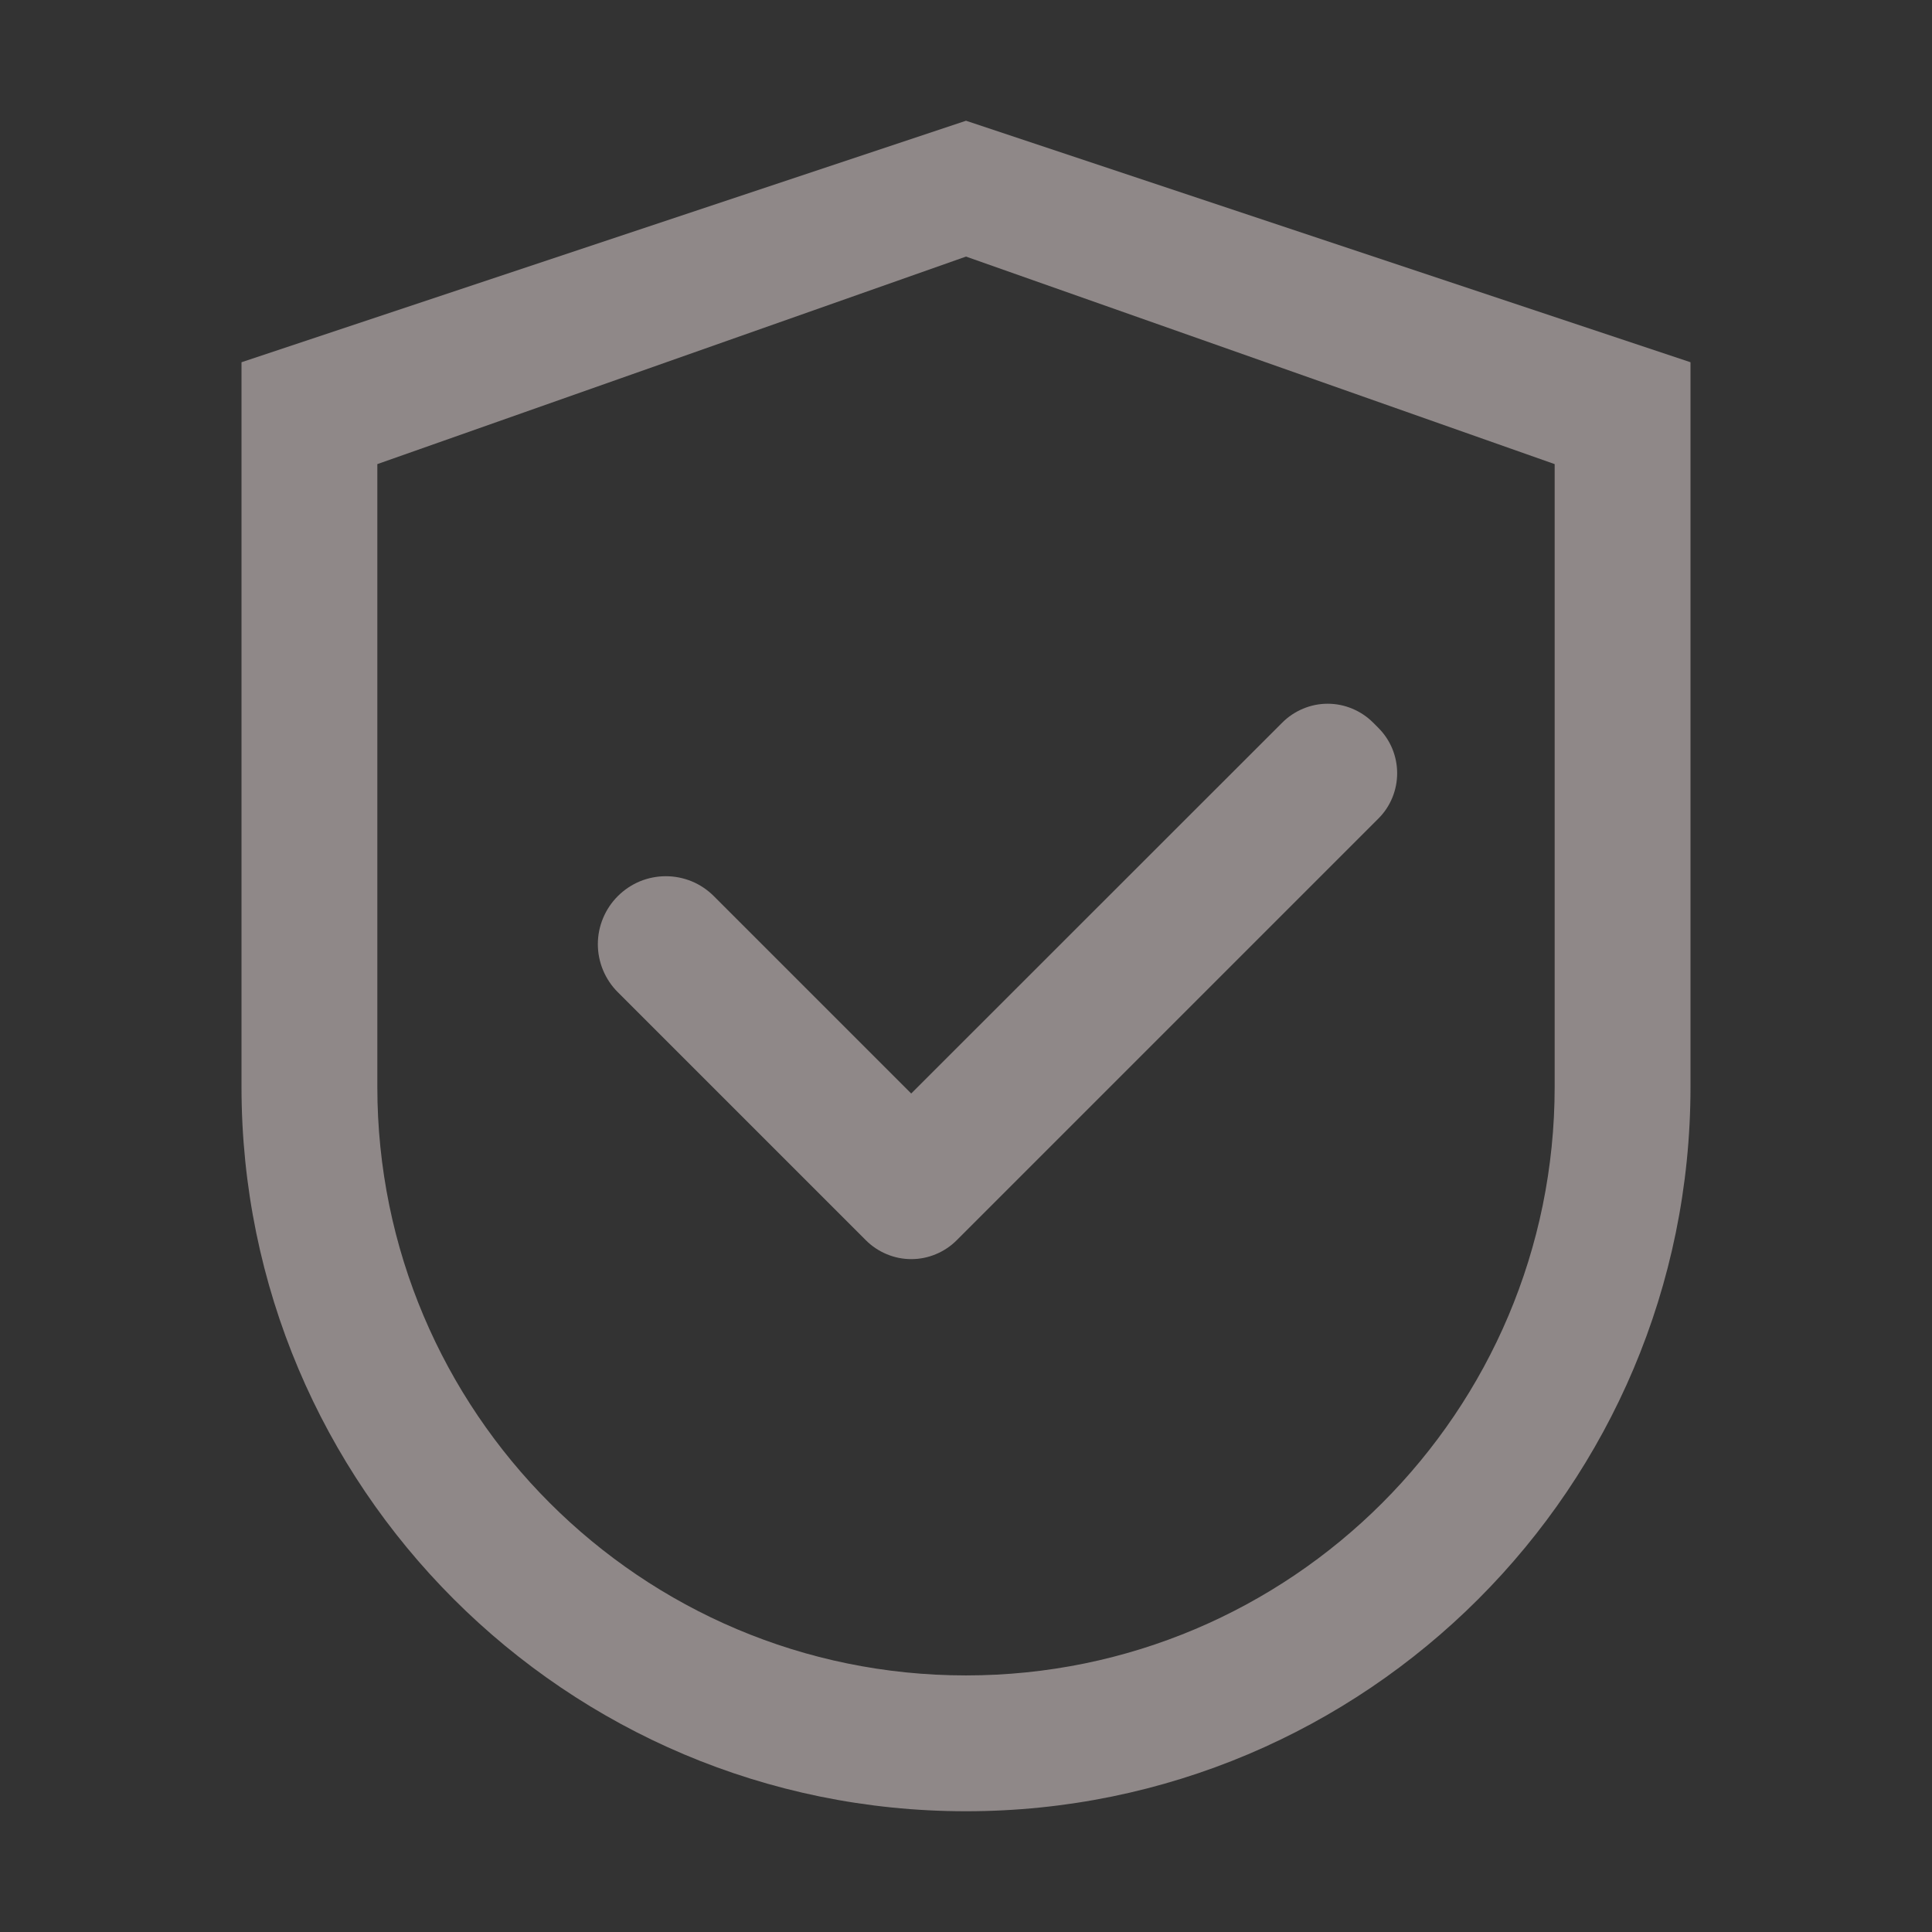
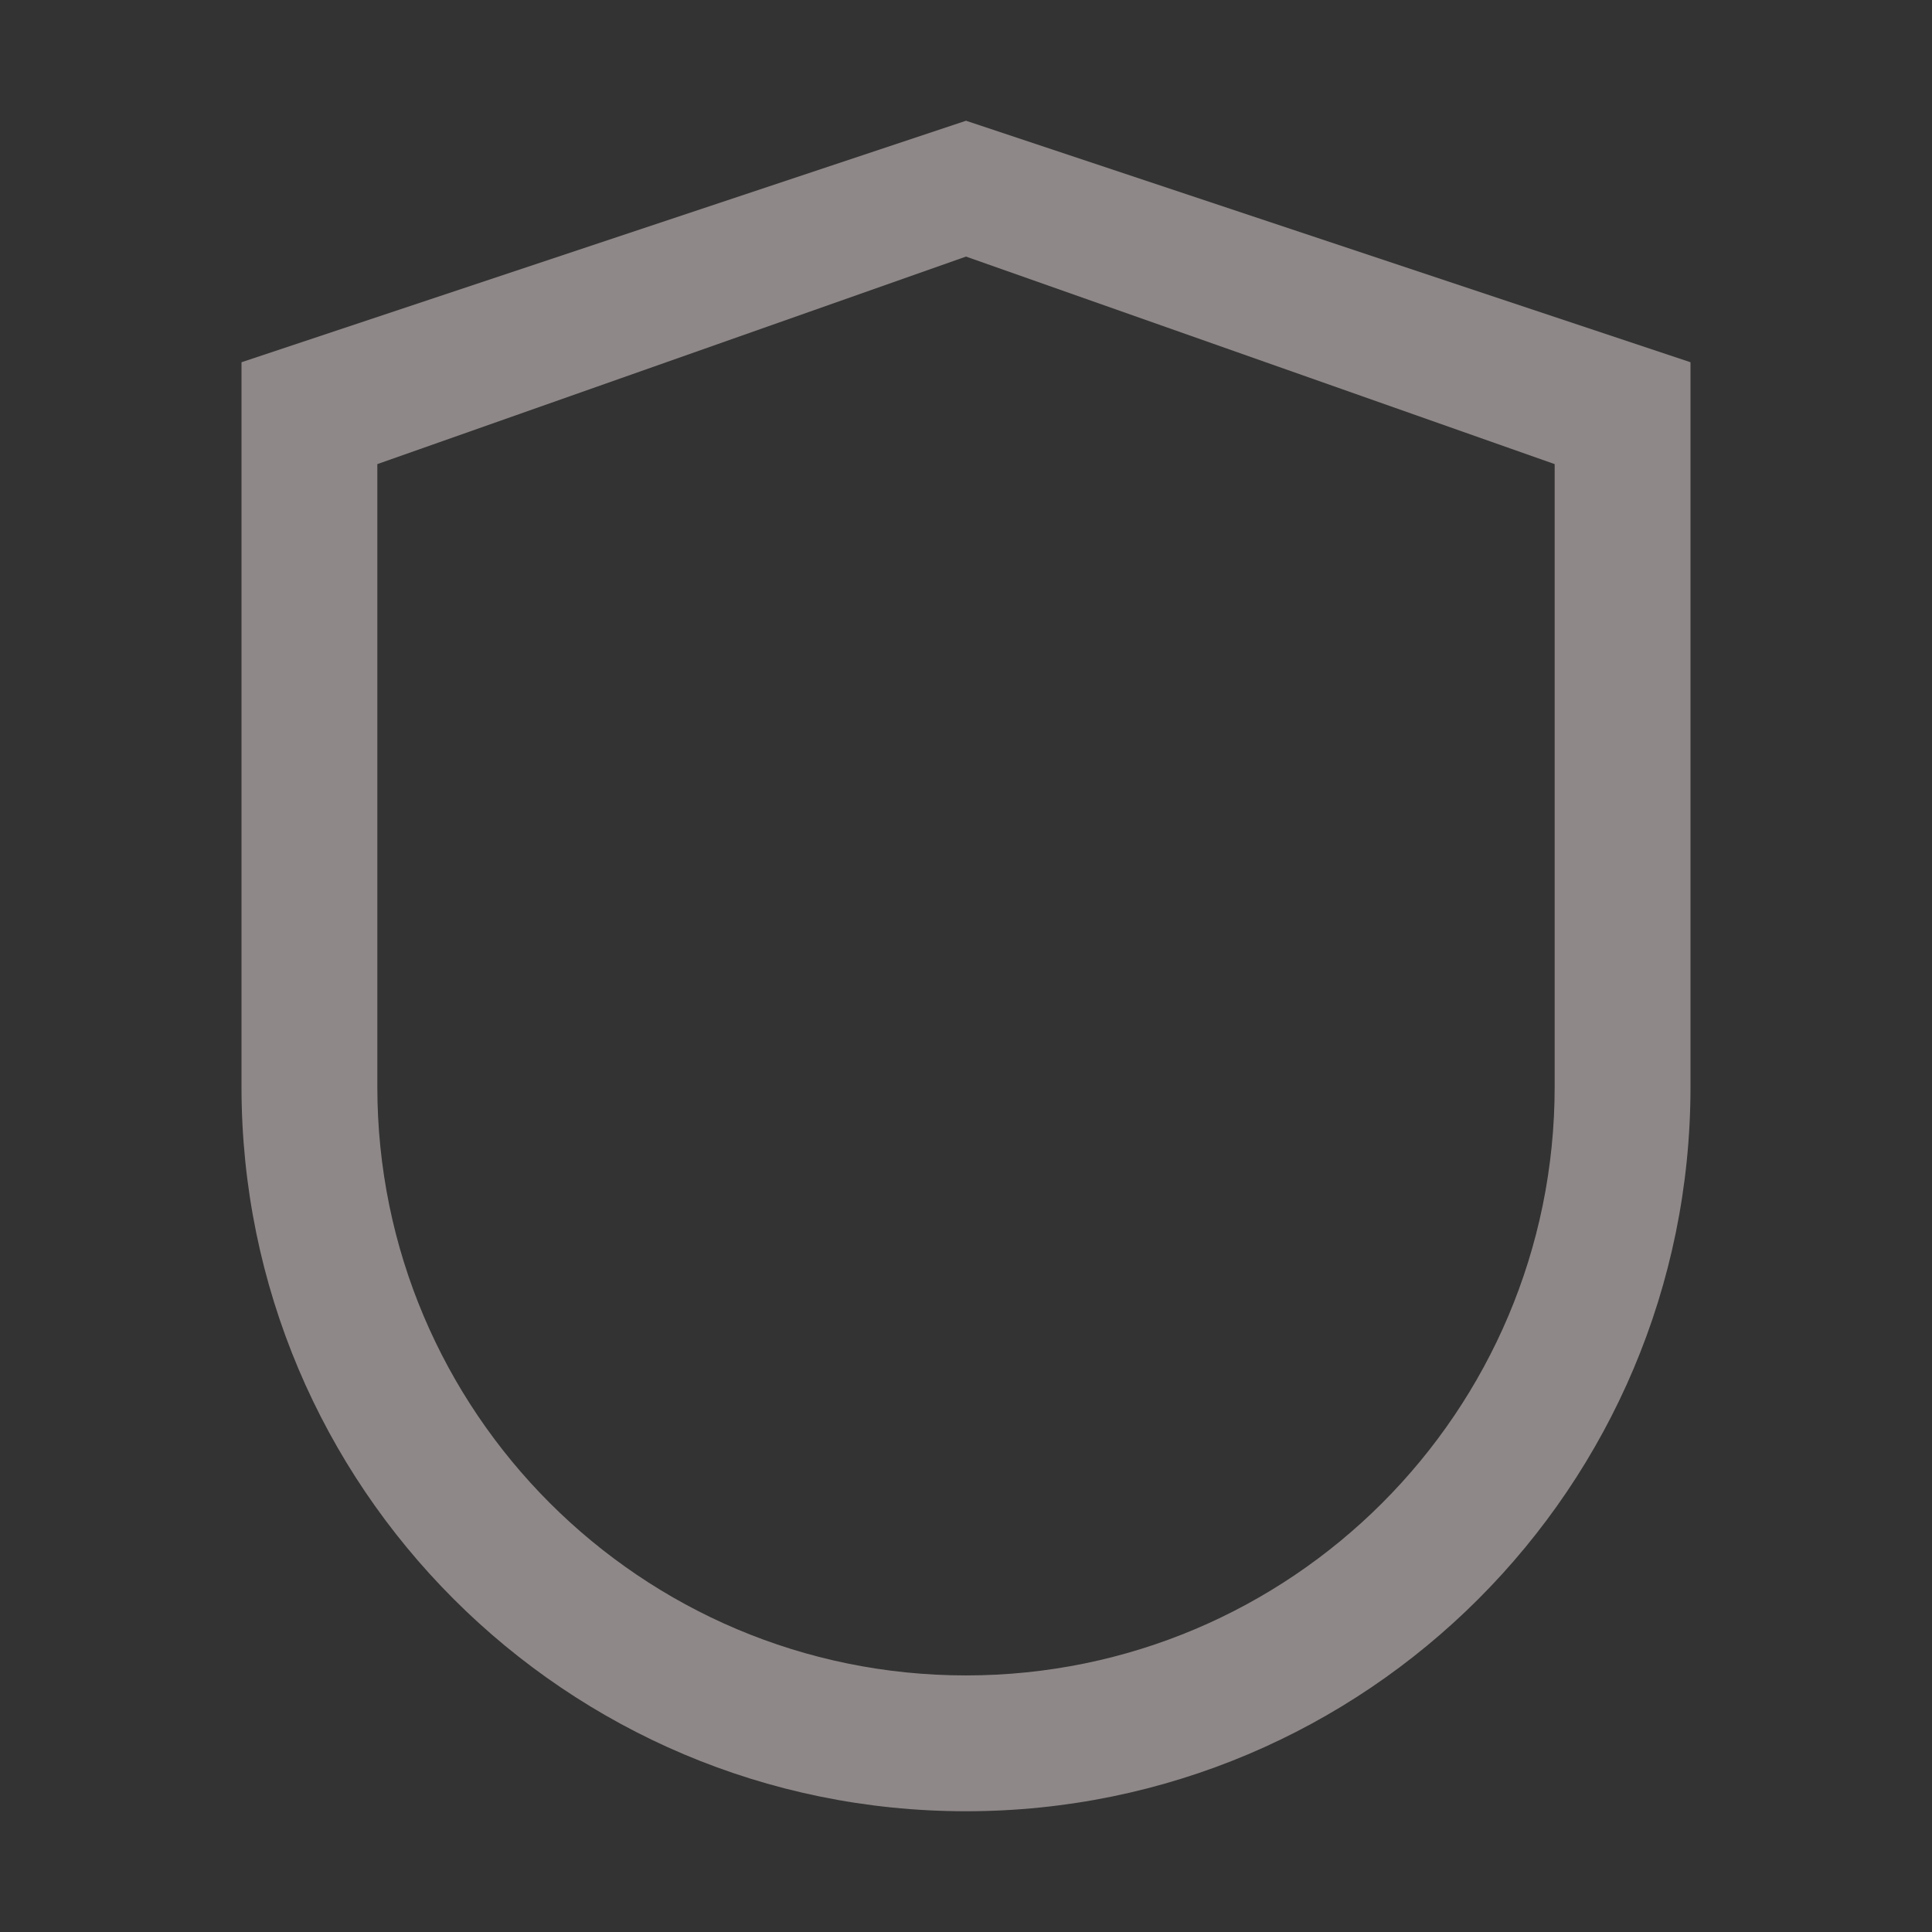
<svg xmlns="http://www.w3.org/2000/svg" width="36" height="36" viewBox="0 0 36 36" fill="none">
  <rect x="0" y="0" width="36" height="36" fill="#333333" stroke="none" />
  <path d="M18 2.25L4.5 6.75V20.25C4.5 27.707 10.543 33.75 18 33.75C25.457 33.75 31.5 27.707 31.5 20.25V6.75L18 2.25ZM28.969 20.25C28.969 26.307 24.057 31.219 18 31.219C11.943 31.219 7.031 26.307 7.031 20.25V8.648L18 4.781L28.969 8.648V20.25Z" fill="#FFF0F0" fill-opacity="0.45" />
-   <path d="M13.301 16.698C13.184 16.581 13.045 16.487 12.891 16.423C12.738 16.36 12.573 16.327 12.407 16.327C12.24 16.327 12.076 16.36 11.922 16.423C11.769 16.487 11.629 16.581 11.512 16.698C11.394 16.816 11.301 16.955 11.237 17.109C11.173 17.262 11.14 17.427 11.14 17.593C11.14 17.759 11.173 17.924 11.237 18.078C11.301 18.231 11.394 18.371 11.512 18.488L16.135 23.111C16.246 23.222 16.378 23.31 16.523 23.37C16.668 23.431 16.823 23.462 16.98 23.462C17.138 23.462 17.293 23.431 17.438 23.37C17.583 23.31 17.715 23.222 17.826 23.111L25.683 15.254C25.795 15.143 25.883 15.011 25.943 14.866C26.003 14.721 26.034 14.565 26.034 14.408C26.034 14.251 26.003 14.095 25.943 13.95C25.883 13.805 25.795 13.674 25.683 13.562L25.585 13.464C25.474 13.353 25.342 13.265 25.197 13.205C25.052 13.144 24.897 13.113 24.739 13.113C24.582 13.113 24.427 13.144 24.282 13.205C24.137 13.265 24.005 13.353 23.894 13.464L16.979 20.376L13.301 16.698Z" fill="#FFF0F0" fill-opacity="0.45" />
</svg>